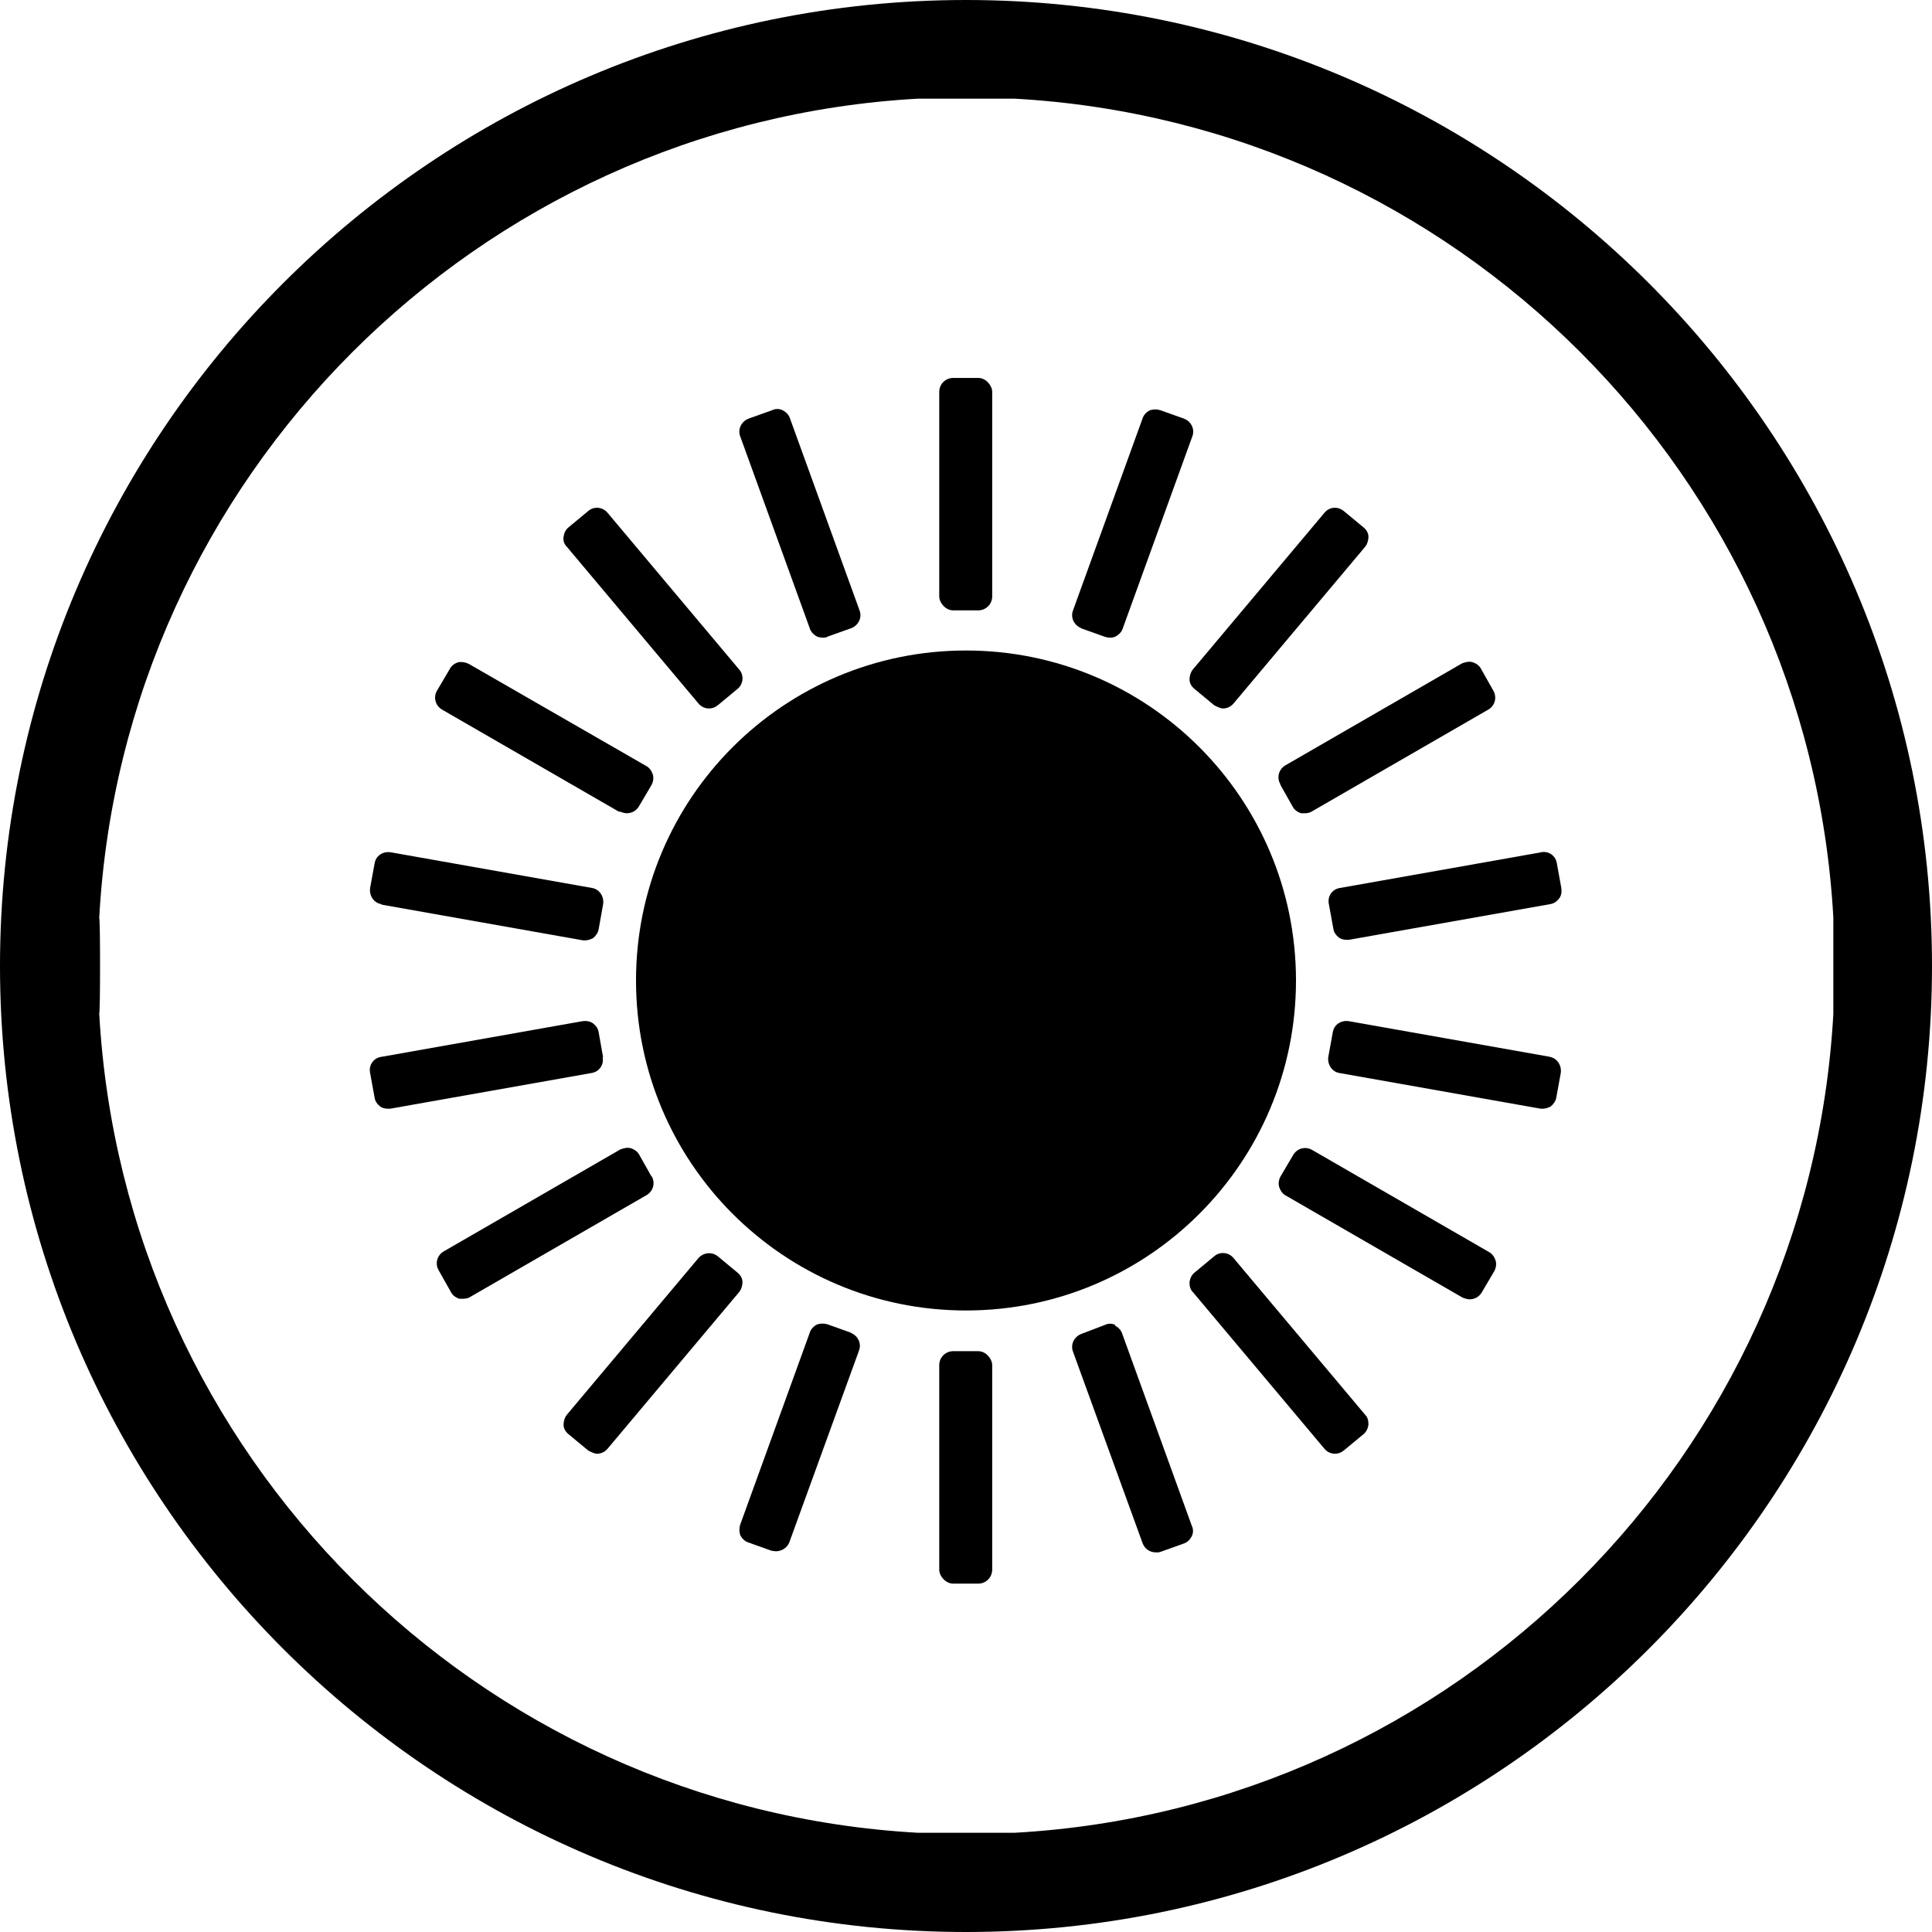
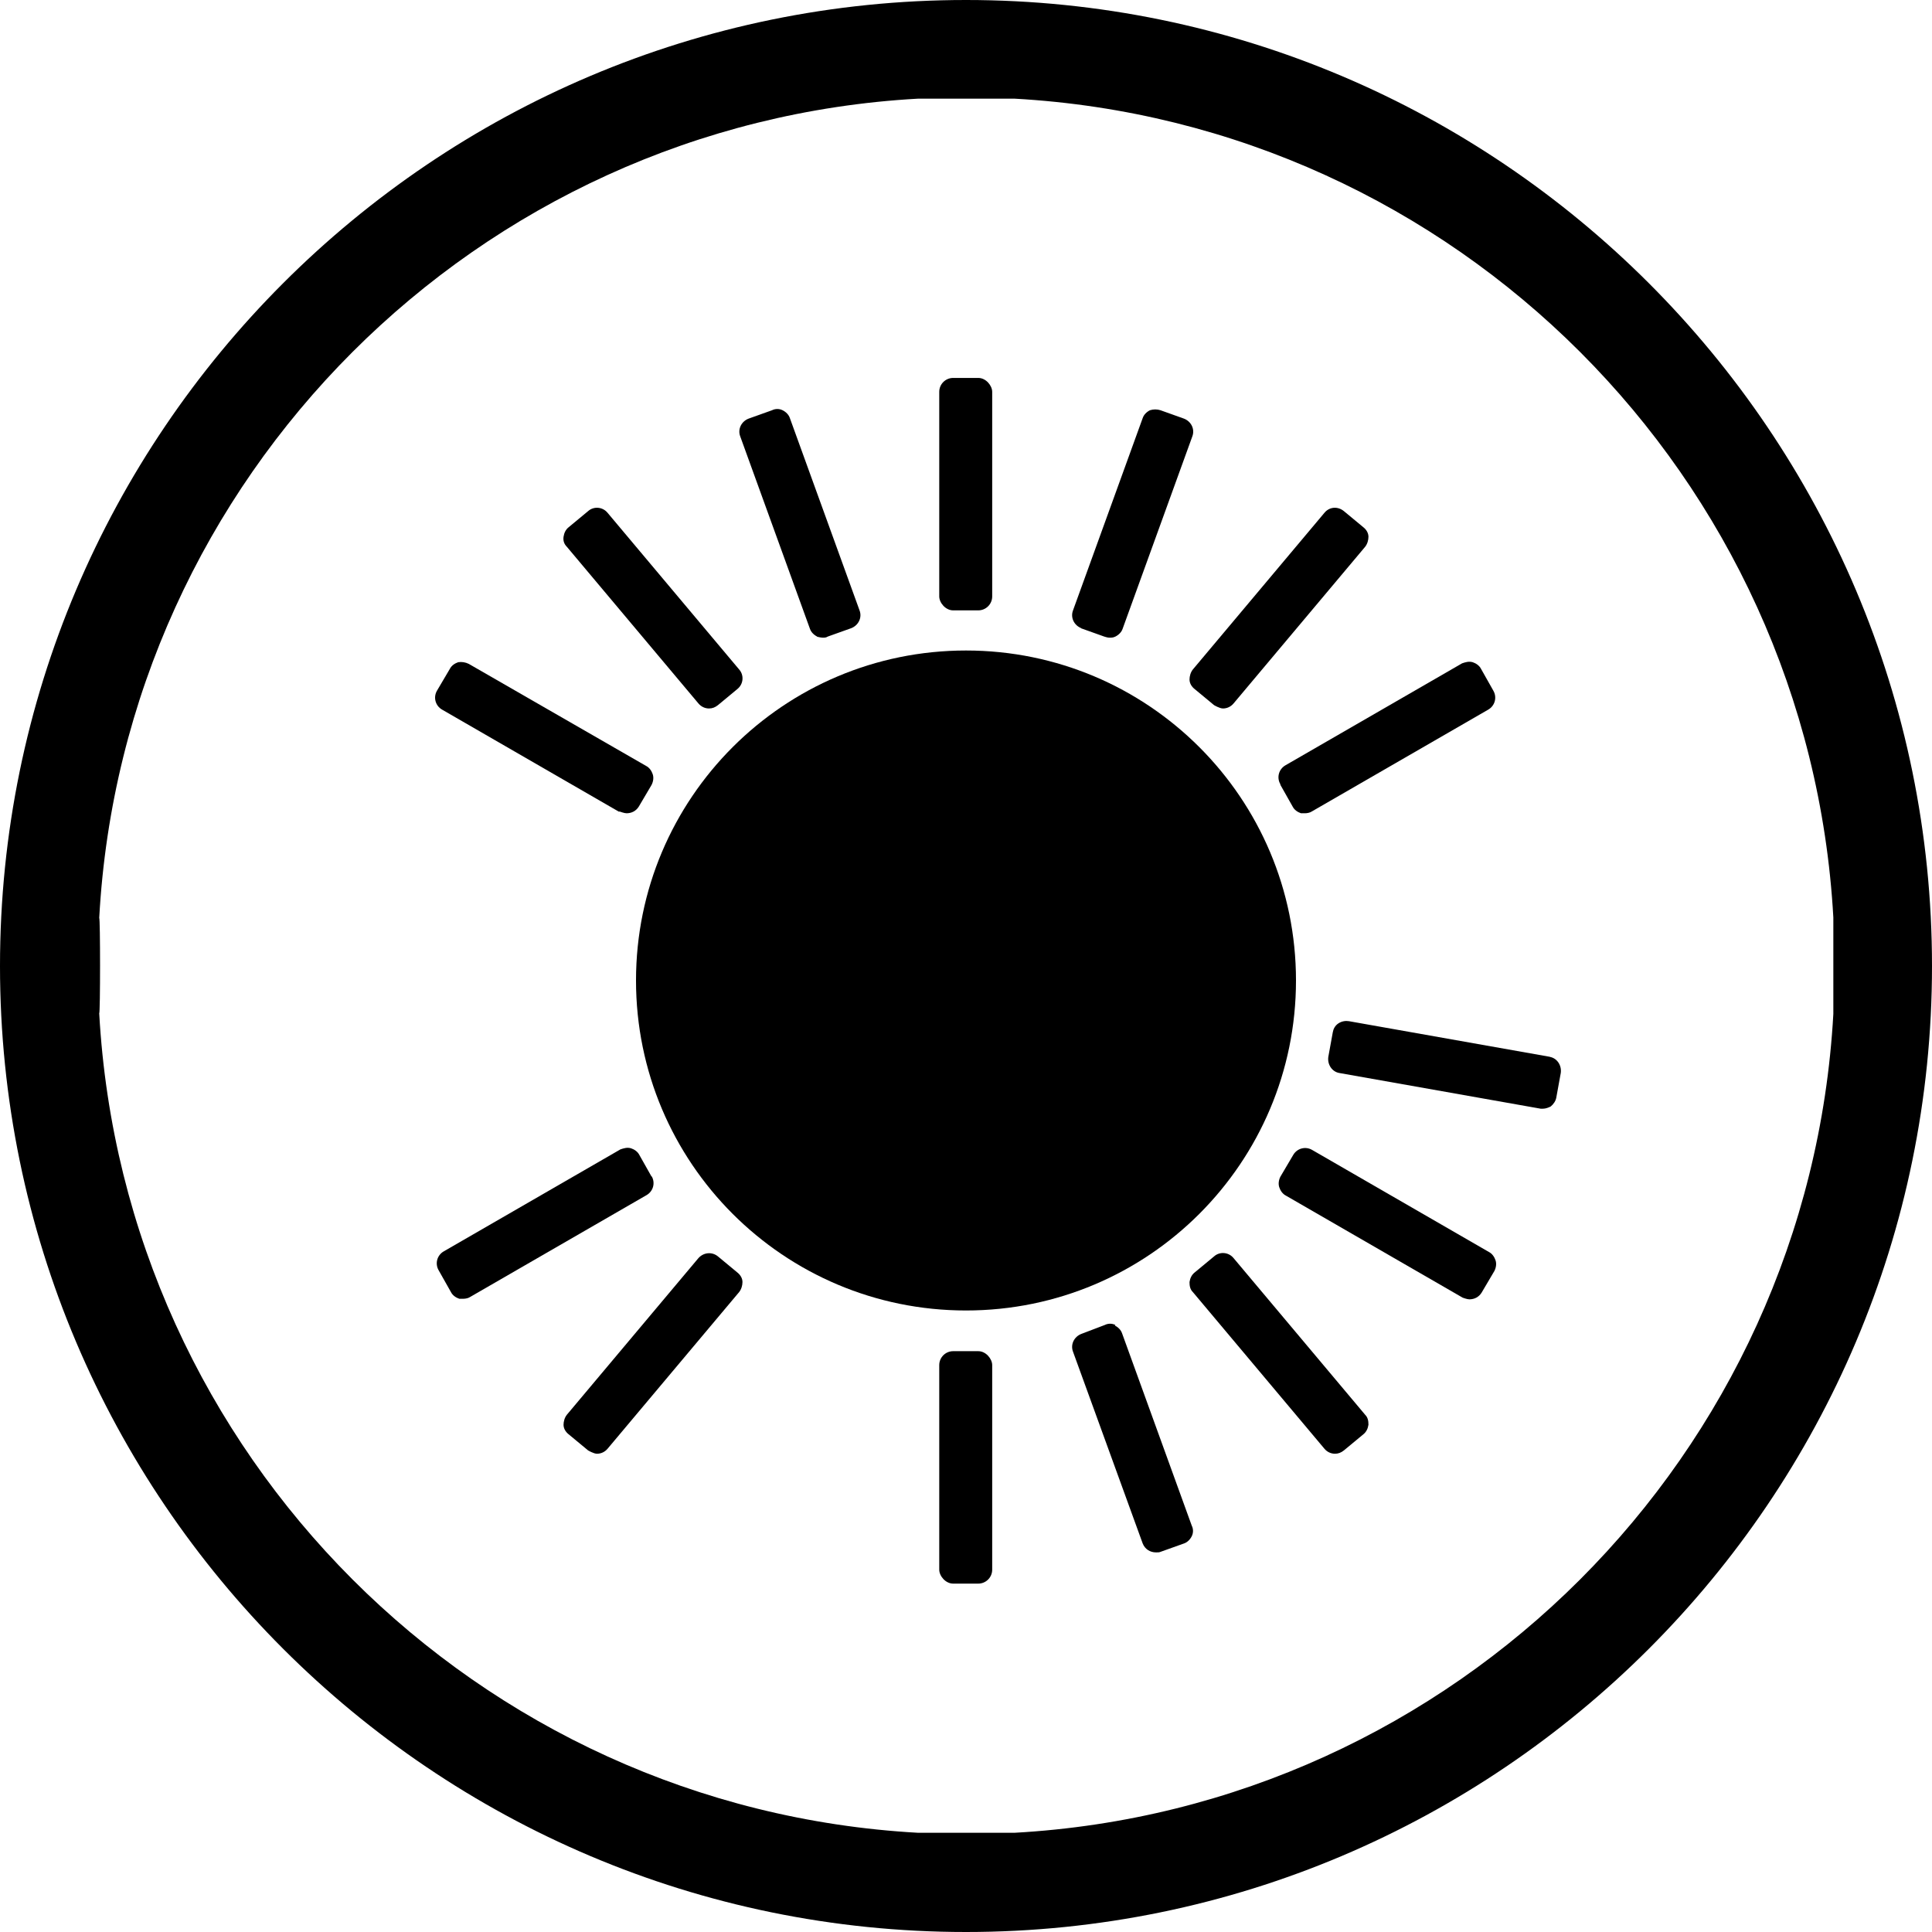
<svg xmlns="http://www.w3.org/2000/svg" data-name="Warstwa 1" viewBox="0 0 34.66 34.66">
  <defs />
  <rect x="16.85" y="6.78" width=".95" height="4.17" rx=".25" ry=".25" />
  <path d="M14.65,11.42s.07.02.11.02c.03,0,.06,0,.09-.02l.42-.15c.13-.05.2-.19.15-.32l-1.25-3.45c-.02-.06-.07-.11-.13-.14-.06-.03-.13-.03-.19,0l-.42.15c-.13.05-.2.19-.15.32l1.25,3.45c.02.06.07.11.13.14Z" />
  <path d="M12.53,12.62c.05.06.12.09.19.09.06,0,.11-.02.16-.06l.35-.29c.11-.09.12-.25.03-.35l-2.36-2.81c-.09-.11-.25-.12-.35-.03l-.35.29c-.05.04-.08.1-.09.17s.01.13.06.18l2.36,2.81Z" />
  <path d="M11.12,14.56s.08.03.12.03c.09,0,.17-.04.22-.12l.23-.39c.03-.06.04-.13.02-.19-.02-.06-.06-.12-.12-.15l-3.18-1.83c-.06-.03-.13-.04-.19-.03-.06.02-.12.06-.15.12l-.23.39c-.07.12-.03.27.09.34l3.17,1.83Z" />
-   <path d="M6.85,16.23l3.61.64s.03,0,.04,0c.05,0,.1-.02.14-.04.05-.04.09-.1.1-.16l.08-.45c.02-.14-.07-.27-.2-.29l-3.61-.64c-.06-.01-.13,0-.19.04s-.09.1-.1.16l-.08.44c-.02.14.07.27.2.29Z" />
-   <path d="M10.82,18.97l-.08-.45c-.01-.07-.05-.12-.1-.16s-.13-.05-.19-.04l-3.61.64c-.14.02-.23.15-.2.29l.08.44c.01.07.05.12.1.16.04.03.09.04.14.04.01,0,.03,0,.04,0l3.61-.64c.14-.02.23-.15.2-.29Z" />
  <path d="M11.69,21.11l-.22-.39c-.03-.06-.09-.1-.15-.12-.07-.02-.13,0-.19.02l-3.17,1.83c-.12.07-.16.22-.09.34l.22.39c.03.06.09.1.15.12.02,0,.04,0,.07,0,.04,0,.09-.01.12-.03l3.17-1.83c.12-.07.16-.22.09-.34Z" />
  <path d="M13.23,22.83l-.35-.29c-.11-.09-.26-.07-.35.03l-2.36,2.81c-.04.05-.06.12-.06.18,0,.07.04.13.09.17l.35.29s.1.06.16.06c.07,0,.14-.03.19-.09l2.36-2.81c.04-.05.06-.12.06-.18,0-.07-.04-.13-.09-.17Z" />
-   <path d="M15.27,23.91l-.42-.15c-.06-.02-.13-.02-.19,0-.06.03-.11.08-.13.14l-1.25,3.45c-.02.06-.02.13,0,.19.03.06.08.11.14.13l.42.15s.06.01.08.01c.1,0,.2-.06.24-.16l1.25-3.44c.05-.13-.02-.27-.15-.32Z" />
  <rect x="16.85" y="24.24" width=".95" height="4.17" rx=".25" ry=".25" />
  <path d="M20.01,23.77c-.06-.03-.13-.03-.19,0l-.42.16c-.13.05-.2.19-.15.32l1.25,3.44c.04.1.13.16.24.16.03,0,.06,0,.08-.01l.42-.15c.06-.02.11-.07.14-.13.03-.06.03-.13,0-.19l-1.25-3.45c-.02-.06-.07-.11-.13-.14Z" />
  <path d="M22.13,22.57c-.09-.11-.25-.12-.35-.03l-.35.29c-.05.04-.08.1-.09.17,0,.07.01.13.06.18l2.36,2.81c.05.06.12.09.19.09.06,0,.11-.02.16-.06l.35-.29c.05-.04.08-.1.09-.17,0-.07-.01-.13-.06-.18l-2.36-2.81Z" />
  <path d="M23.54,20.63c-.12-.07-.27-.03-.34.09l-.23.39c-.03.06-.04.13-.02.19.02.06.06.12.12.15l3.17,1.83s.08.03.12.03c.09,0,.17-.04.22-.12l.23-.39c.03-.06.04-.13.02-.19-.02-.06-.06-.12-.12-.15l-3.17-1.83Z" />
  <path d="M27.81,18.96l-3.61-.64c-.06-.01-.13,0-.19.04s-.09.1-.1.16l-.08.44c-.02.14.07.27.2.29l3.61.64s.03,0,.04,0c.05,0,.1-.02.14-.04.05-.04.09-.1.1-.16l.08-.44c.02-.14-.07-.27-.2-.29Z" />
-   <path d="M27.65,15.29l-3.61.64c-.14.02-.23.15-.2.29l.08.44c.01.07.05.12.1.16.04.03.09.04.14.04.01,0,.03,0,.04,0l3.61-.64c.07-.01.12-.05.16-.1.04-.05.05-.12.04-.19l-.08-.44c-.02-.14-.15-.23-.29-.2Z" />
  <path d="M22.97,14.08l.22.39c.03.06.09.1.15.12.02,0,.04,0,.07,0,.04,0,.09-.01.12-.03l3.17-1.83c.12-.07.16-.22.09-.34l-.22-.39c-.03-.06-.09-.1-.15-.12-.07-.02-.13,0-.19.02l-3.17,1.83c-.12.07-.16.22-.09.34Z" />
  <path d="M21.43,12.36l.35.29s.1.06.16.06c.07,0,.14-.03.19-.09l2.36-2.81c.04-.05.06-.12.06-.18,0-.07-.04-.13-.09-.17l-.35-.29c-.11-.09-.26-.08-.35.03l-2.36,2.81c-.04.05-.06.12-.06.18,0,.07.04.13.09.17Z" />
  <path d="M17.33,0C7.77,0,0,7.77,0,17.33s7.77,17.33,17.33,17.33,17.33-7.77,17.33-17.33S26.89,0,17.33,0ZM18.2,32.88h-1.73c-7.91-.44-14.25-6.78-14.69-14.7.02,0,.02-1.72,0-1.71.43-7.91,6.78-14.26,14.69-14.7h1.73c7.91.44,14.25,6.78,14.69,14.69v1.73c-.44,7.91-6.78,14.25-14.69,14.69Z" />
  <path d="M23.25,17.59c0-3.27-2.65-5.92-5.92-5.92s-5.92,2.65-5.92,5.92,2.65,5.92,5.92,5.92,5.92-2.65,5.92-5.92Z" />
  <path d="M19.39,11.27l.42.15s.06.02.09.02c.04,0,.07,0,.11-.02.06-.03.11-.08.13-.14l1.25-3.45c.05-.13-.02-.27-.15-.32l-.42-.15c-.06-.02-.13-.02-.19,0-.06.03-.11.08-.13.14l-1.25,3.45c-.05.13.02.27.15.32Z" />
</svg>